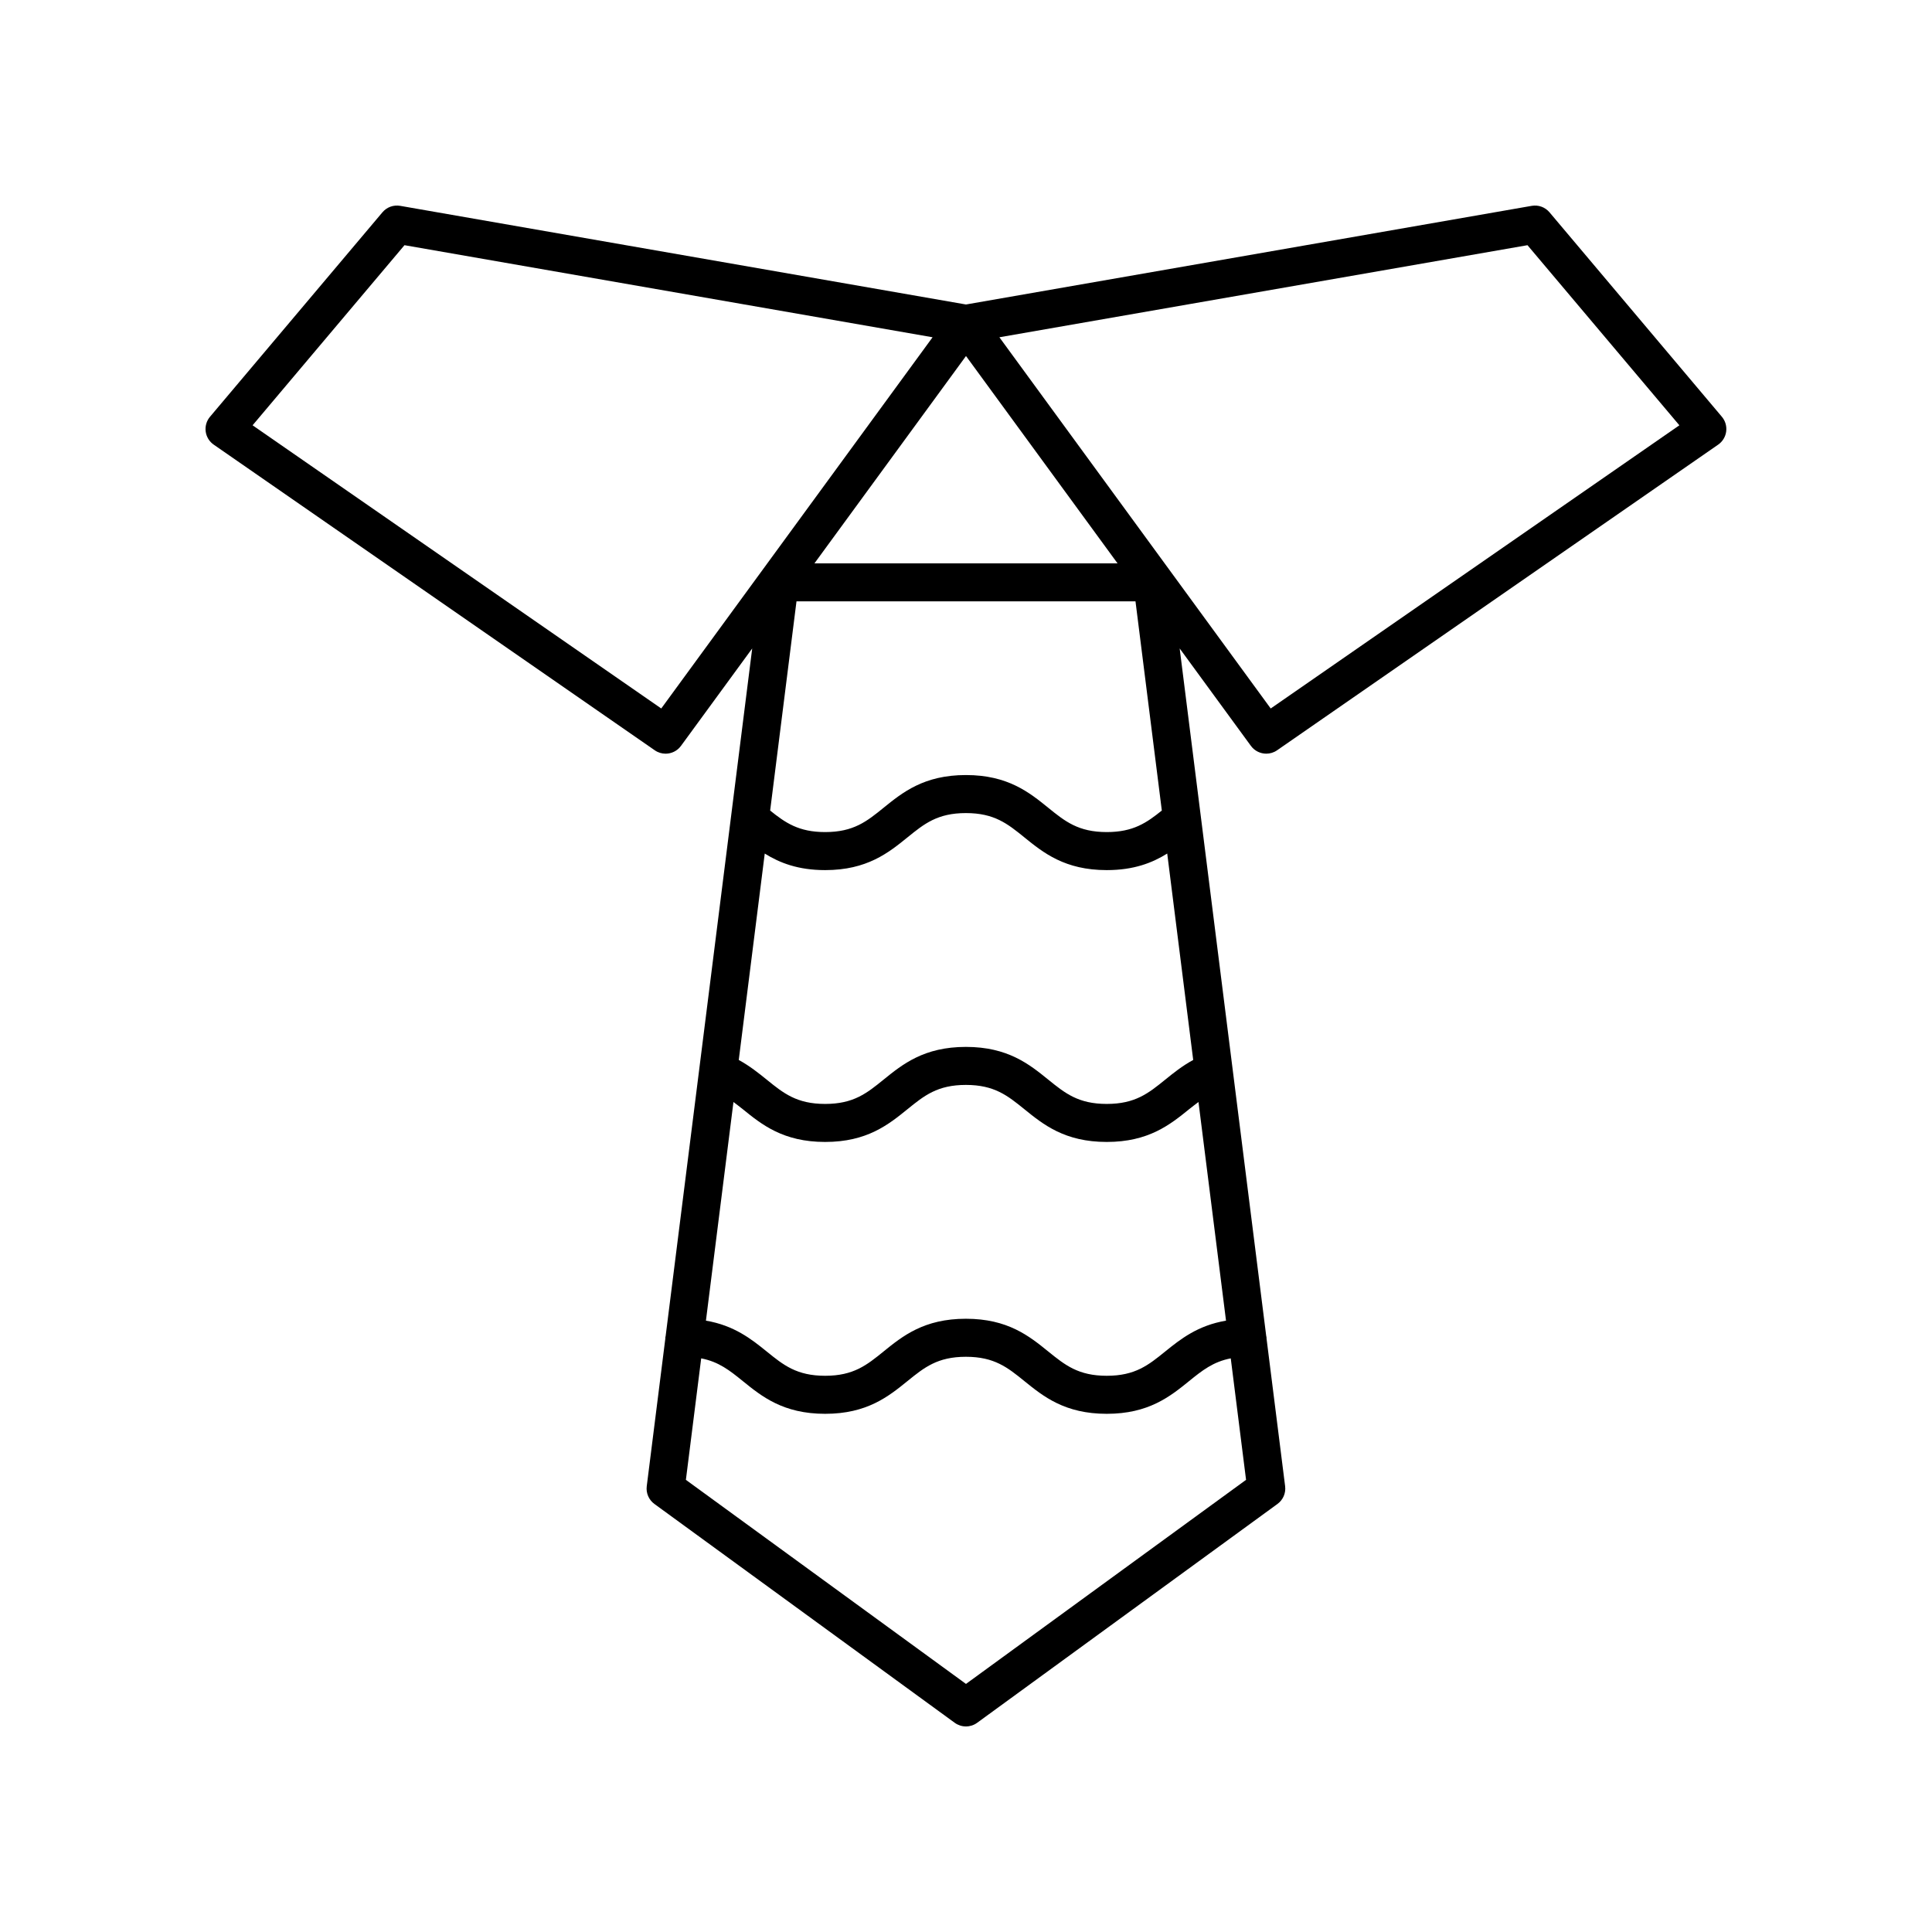
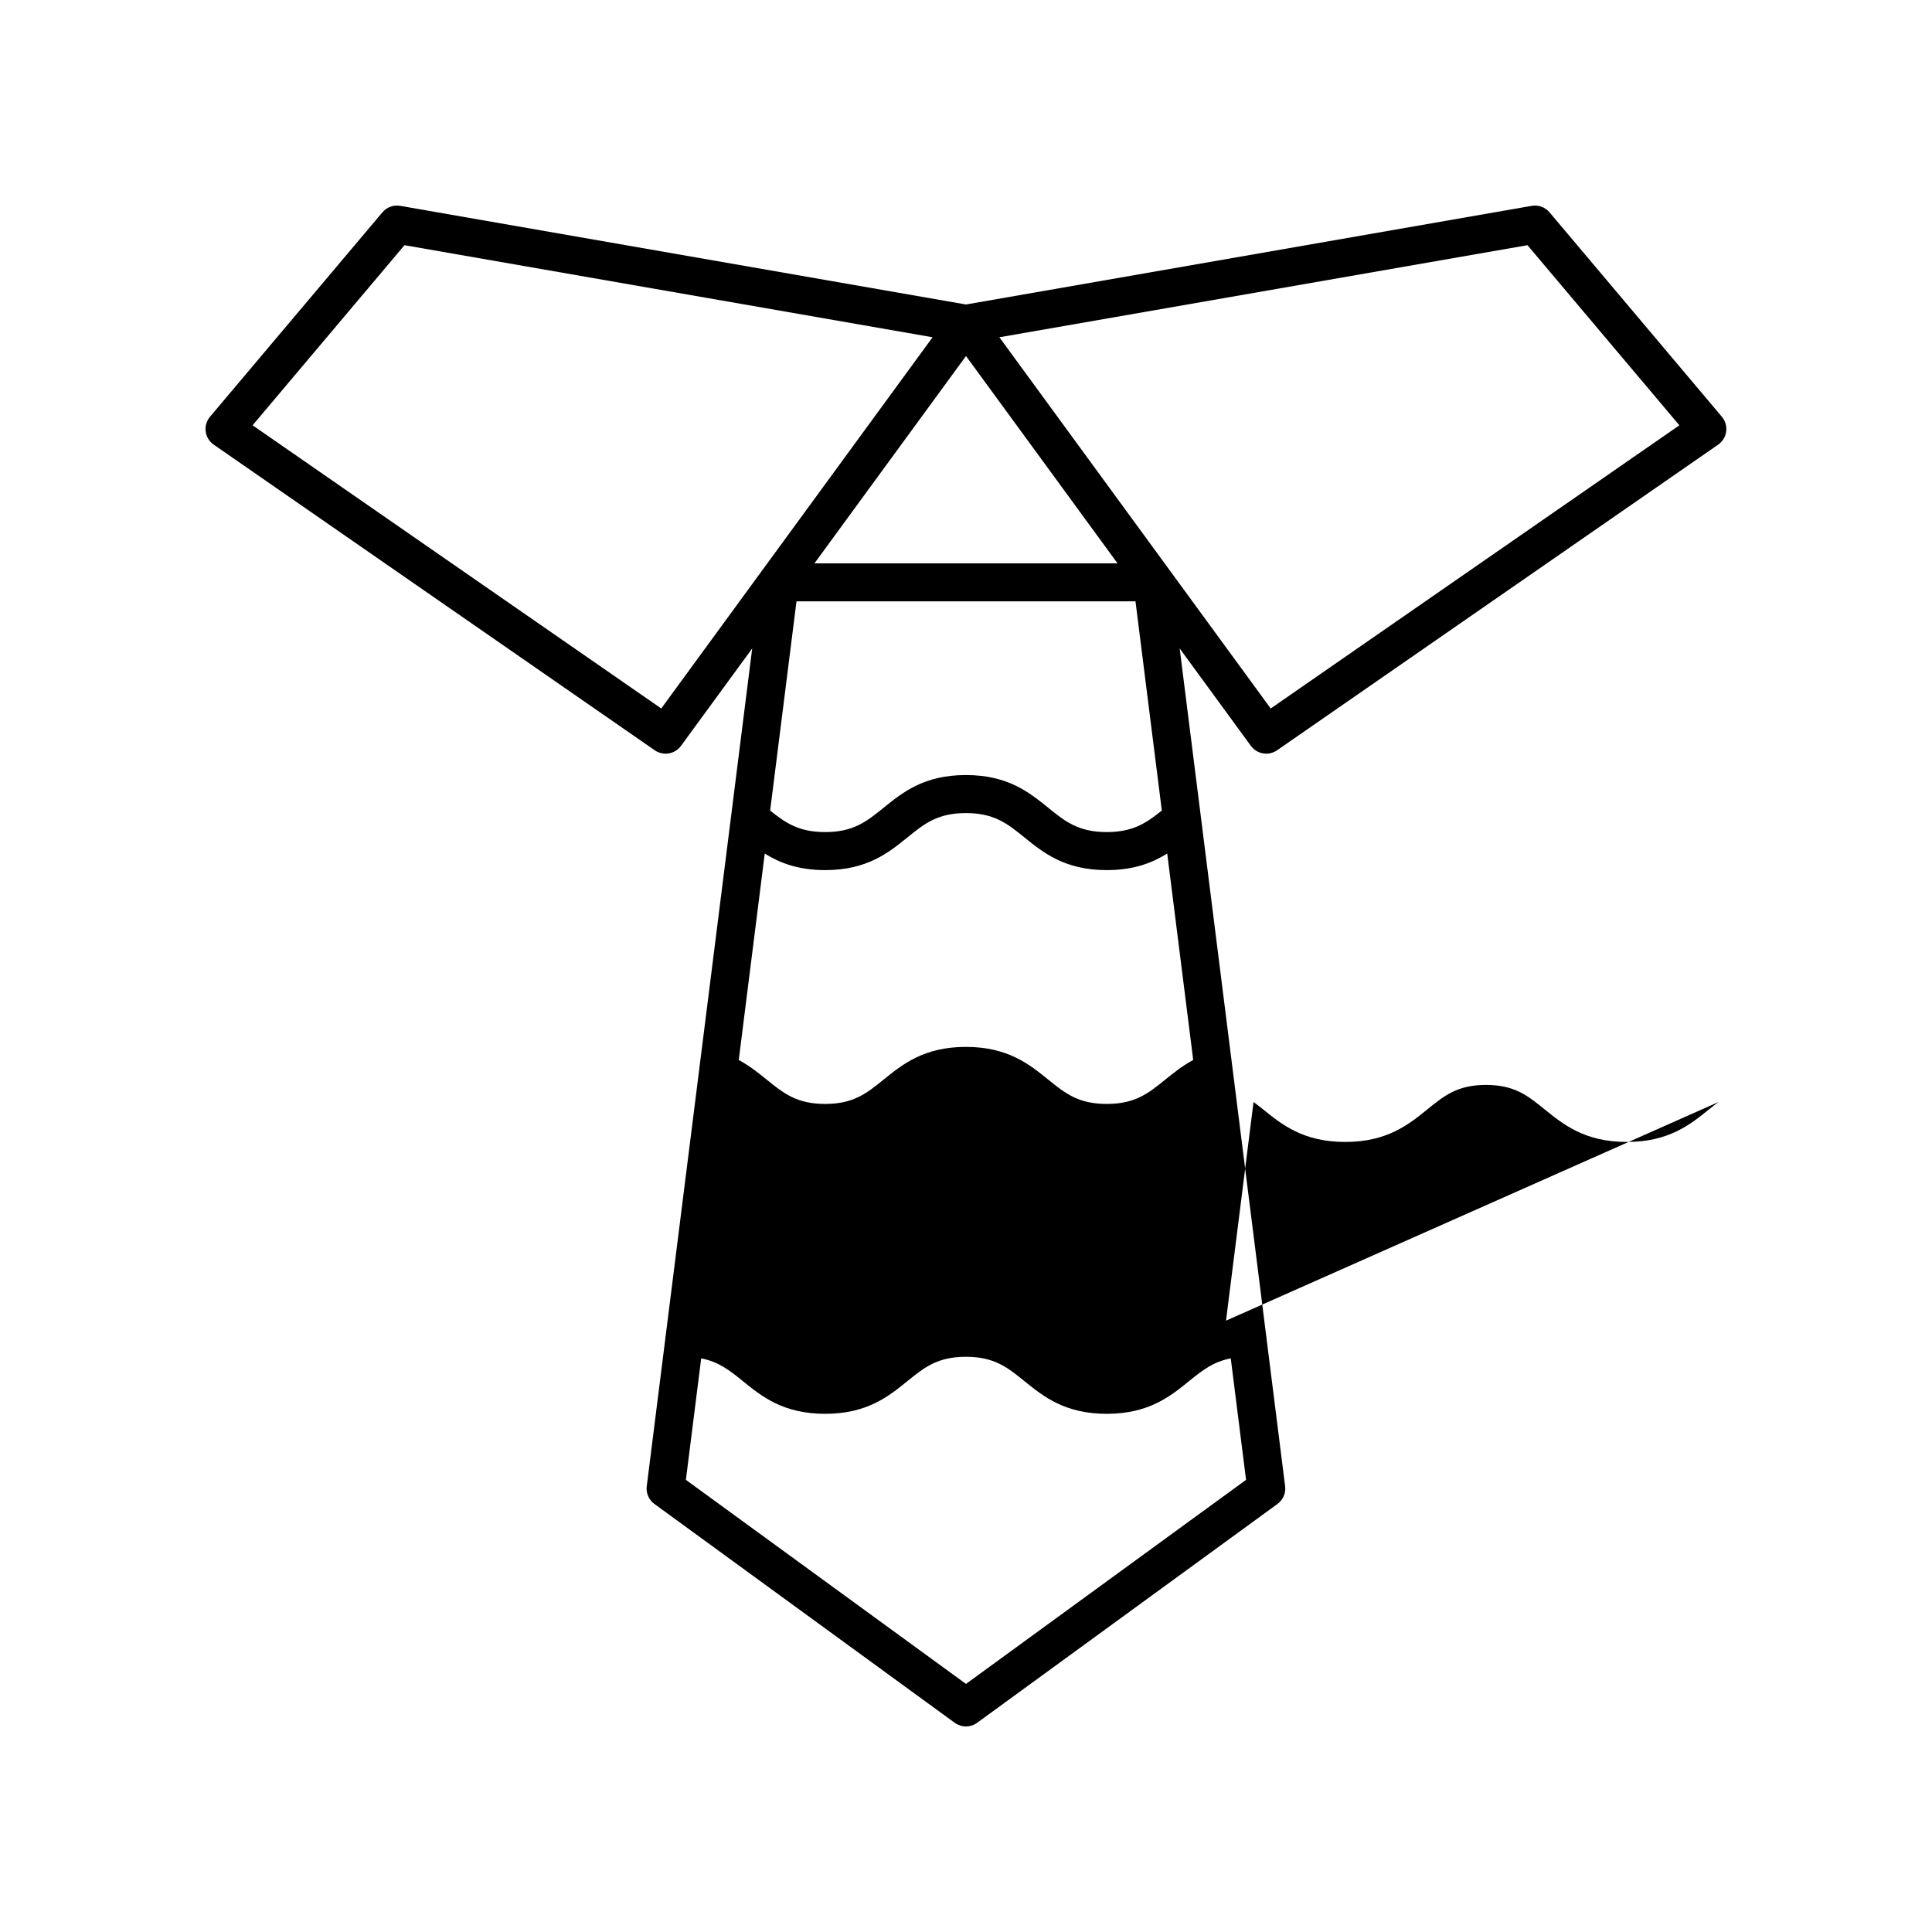
<svg xmlns="http://www.w3.org/2000/svg" fill="#000000" width="800px" height="800px" version="1.1" viewBox="144 144 512 512">
-   <path d="m554.64 200.27c-1.156-1.371-2.926-2.023-4.719-1.719l-149.93 26.141-149.93-26.141c-1.797-0.305-3.562 0.348-4.719 1.719l-45.691 54.176c-0.914 1.086-1.328 2.504-1.141 3.91s0.961 2.668 2.125 3.477l116.89 81.004c0.875 0.609 1.875 0.898 2.863 0.898 1.555 0 3.09-0.719 4.074-2.062l18.879-25.824-22.934 182.19c-0.016 0.168-0.098 0.312-0.098 0.484 0 0.039 0.023 0.074 0.023 0.113l-4.938 39.23c-0.23 1.82 0.551 3.621 2.031 4.699l79.59 57.996c0.887 0.641 1.926 0.965 2.969 0.965s2.082-0.32 2.965-0.965l79.59-57.996c1.48-1.078 2.262-2.879 2.031-4.699l-4.938-39.23c0-0.039 0.023-0.074 0.023-0.113 0-0.172-0.082-0.32-0.098-0.488l-22.934-182.19 18.879 25.824c0.988 1.344 2.519 2.062 4.074 2.062 0.988 0 1.992-0.289 2.863-0.898l116.89-81c1.168-0.809 1.938-2.07 2.125-3.477s-0.227-2.828-1.141-3.91zm-114.48 93.023h-80.324l40.164-54.945zm4.758 10.074 6.977 55.434c-4.031 3.238-7.566 5.707-14.59 5.707-7.547 0-11.055-2.84-15.5-6.434-5.023-4.07-10.715-8.68-21.832-8.68-11.109 0-16.801 4.613-21.824 8.68-4.434 3.594-7.938 6.434-15.477 6.434-7.016 0-10.547-2.469-14.574-5.703l6.981-55.441zm-125.68 28.387-108.3-75.047 40.254-47.73 139.95 24.402zm154.98 204.42-74.223 54.082-74.227-54.082 4.055-32.195c4.66 0.902 7.57 3.219 11.016 6.016 5.023 4.07 10.715 8.68 21.832 8.68 11.109 0 16.801-4.613 21.824-8.68 4.434-3.594 7.938-6.434 15.477-6.434 7.547 0 11.051 2.84 15.488 6.434 5.027 4.07 10.723 8.68 21.84 8.68 11.113 0 16.809-4.609 21.832-8.68 3.453-2.797 6.367-5.117 11.031-6.016zm-5.312-42.188c-7.481 1.27-12.043 4.879-16.117 8.176-4.438 3.594-7.941 6.434-15.488 6.434-7.547 0-11.055-2.84-15.5-6.434-5.023-4.07-10.715-8.68-21.832-8.68-11.109 0-16.801 4.613-21.824 8.68-4.434 3.594-7.938 6.434-15.477 6.434-7.543 0-11.051-2.84-15.484-6.434-4.07-3.297-8.633-6.906-16.105-8.176l7.293-57.941c0.812 0.617 1.617 1.211 2.473 1.902 5.023 4.07 10.711 8.68 21.824 8.68 11.109 0 16.801-4.613 21.824-8.68 4.434-3.594 7.938-6.434 15.477-6.434 7.547 0 11.051 2.84 15.492 6.434 5.023 4.07 10.715 8.68 21.836 8.68 11.113 0 16.812-4.613 21.836-8.68 0.855-0.691 1.66-1.289 2.477-1.906zm-8.695-69.086c-2.91 1.578-5.273 3.484-7.414 5.219-4.438 3.598-7.945 6.434-15.492 6.434-7.551 0-11.055-2.84-15.5-6.434-5.023-4.07-10.715-8.68-21.832-8.68-11.109 0-16.801 4.613-21.824 8.68-4.434 3.594-7.938 6.434-15.477 6.434-7.543 0-11.047-2.84-15.484-6.434-2.137-1.73-4.504-3.633-7.41-5.215l6.887-54.703c3.934 2.457 8.836 4.387 16.008 4.387 11.109 0 16.801-4.613 21.824-8.68 4.434-3.594 7.938-6.434 15.477-6.434 7.547 0 11.051 2.84 15.488 6.434 5.027 4.07 10.723 8.68 21.84 8.68 7.184 0 12.086-1.934 16.023-4.391zm20.539-93.145-71.902-98.375 139.95-24.402 40.254 47.73z" />
+   <path d="m554.64 200.27c-1.156-1.371-2.926-2.023-4.719-1.719l-149.93 26.141-149.93-26.141c-1.797-0.305-3.562 0.348-4.719 1.719l-45.691 54.176c-0.914 1.086-1.328 2.504-1.141 3.91s0.961 2.668 2.125 3.477l116.89 81.004c0.875 0.609 1.875 0.898 2.863 0.898 1.555 0 3.09-0.719 4.074-2.062l18.879-25.824-22.934 182.19c-0.016 0.168-0.098 0.312-0.098 0.484 0 0.039 0.023 0.074 0.023 0.113l-4.938 39.23c-0.23 1.82 0.551 3.621 2.031 4.699l79.59 57.996c0.887 0.641 1.926 0.965 2.969 0.965s2.082-0.32 2.965-0.965l79.59-57.996c1.48-1.078 2.262-2.879 2.031-4.699l-4.938-39.23c0-0.039 0.023-0.074 0.023-0.113 0-0.172-0.082-0.32-0.098-0.488l-22.934-182.19 18.879 25.824c0.988 1.344 2.519 2.062 4.074 2.062 0.988 0 1.992-0.289 2.863-0.898l116.89-81c1.168-0.809 1.938-2.07 2.125-3.477s-0.227-2.828-1.141-3.91zm-114.48 93.023h-80.324l40.164-54.945zm4.758 10.074 6.977 55.434c-4.031 3.238-7.566 5.707-14.59 5.707-7.547 0-11.055-2.84-15.5-6.434-5.023-4.07-10.715-8.68-21.832-8.68-11.109 0-16.801 4.613-21.824 8.68-4.434 3.594-7.938 6.434-15.477 6.434-7.016 0-10.547-2.469-14.574-5.703l6.981-55.441zm-125.68 28.387-108.3-75.047 40.254-47.73 139.95 24.402zm154.98 204.42-74.223 54.082-74.227-54.082 4.055-32.195c4.66 0.902 7.57 3.219 11.016 6.016 5.023 4.07 10.715 8.68 21.832 8.68 11.109 0 16.801-4.613 21.824-8.68 4.434-3.594 7.938-6.434 15.477-6.434 7.547 0 11.051 2.84 15.488 6.434 5.027 4.07 10.723 8.68 21.84 8.68 11.113 0 16.809-4.609 21.832-8.68 3.453-2.797 6.367-5.117 11.031-6.016zm-5.312-42.188l7.293-57.941c0.812 0.617 1.617 1.211 2.473 1.902 5.023 4.07 10.711 8.68 21.824 8.68 11.109 0 16.801-4.613 21.824-8.68 4.434-3.594 7.938-6.434 15.477-6.434 7.547 0 11.051 2.84 15.492 6.434 5.023 4.07 10.715 8.68 21.836 8.68 11.113 0 16.812-4.613 21.836-8.68 0.855-0.691 1.66-1.289 2.477-1.906zm-8.695-69.086c-2.91 1.578-5.273 3.484-7.414 5.219-4.438 3.598-7.945 6.434-15.492 6.434-7.551 0-11.055-2.84-15.5-6.434-5.023-4.07-10.715-8.68-21.832-8.68-11.109 0-16.801 4.613-21.824 8.68-4.434 3.594-7.938 6.434-15.477 6.434-7.543 0-11.047-2.84-15.484-6.434-2.137-1.73-4.504-3.633-7.41-5.215l6.887-54.703c3.934 2.457 8.836 4.387 16.008 4.387 11.109 0 16.801-4.613 21.824-8.68 4.434-3.594 7.938-6.434 15.477-6.434 7.547 0 11.051 2.84 15.488 6.434 5.027 4.07 10.723 8.68 21.84 8.68 7.184 0 12.086-1.934 16.023-4.391zm20.539-93.145-71.902-98.375 139.95-24.402 40.254 47.73z" />
</svg>